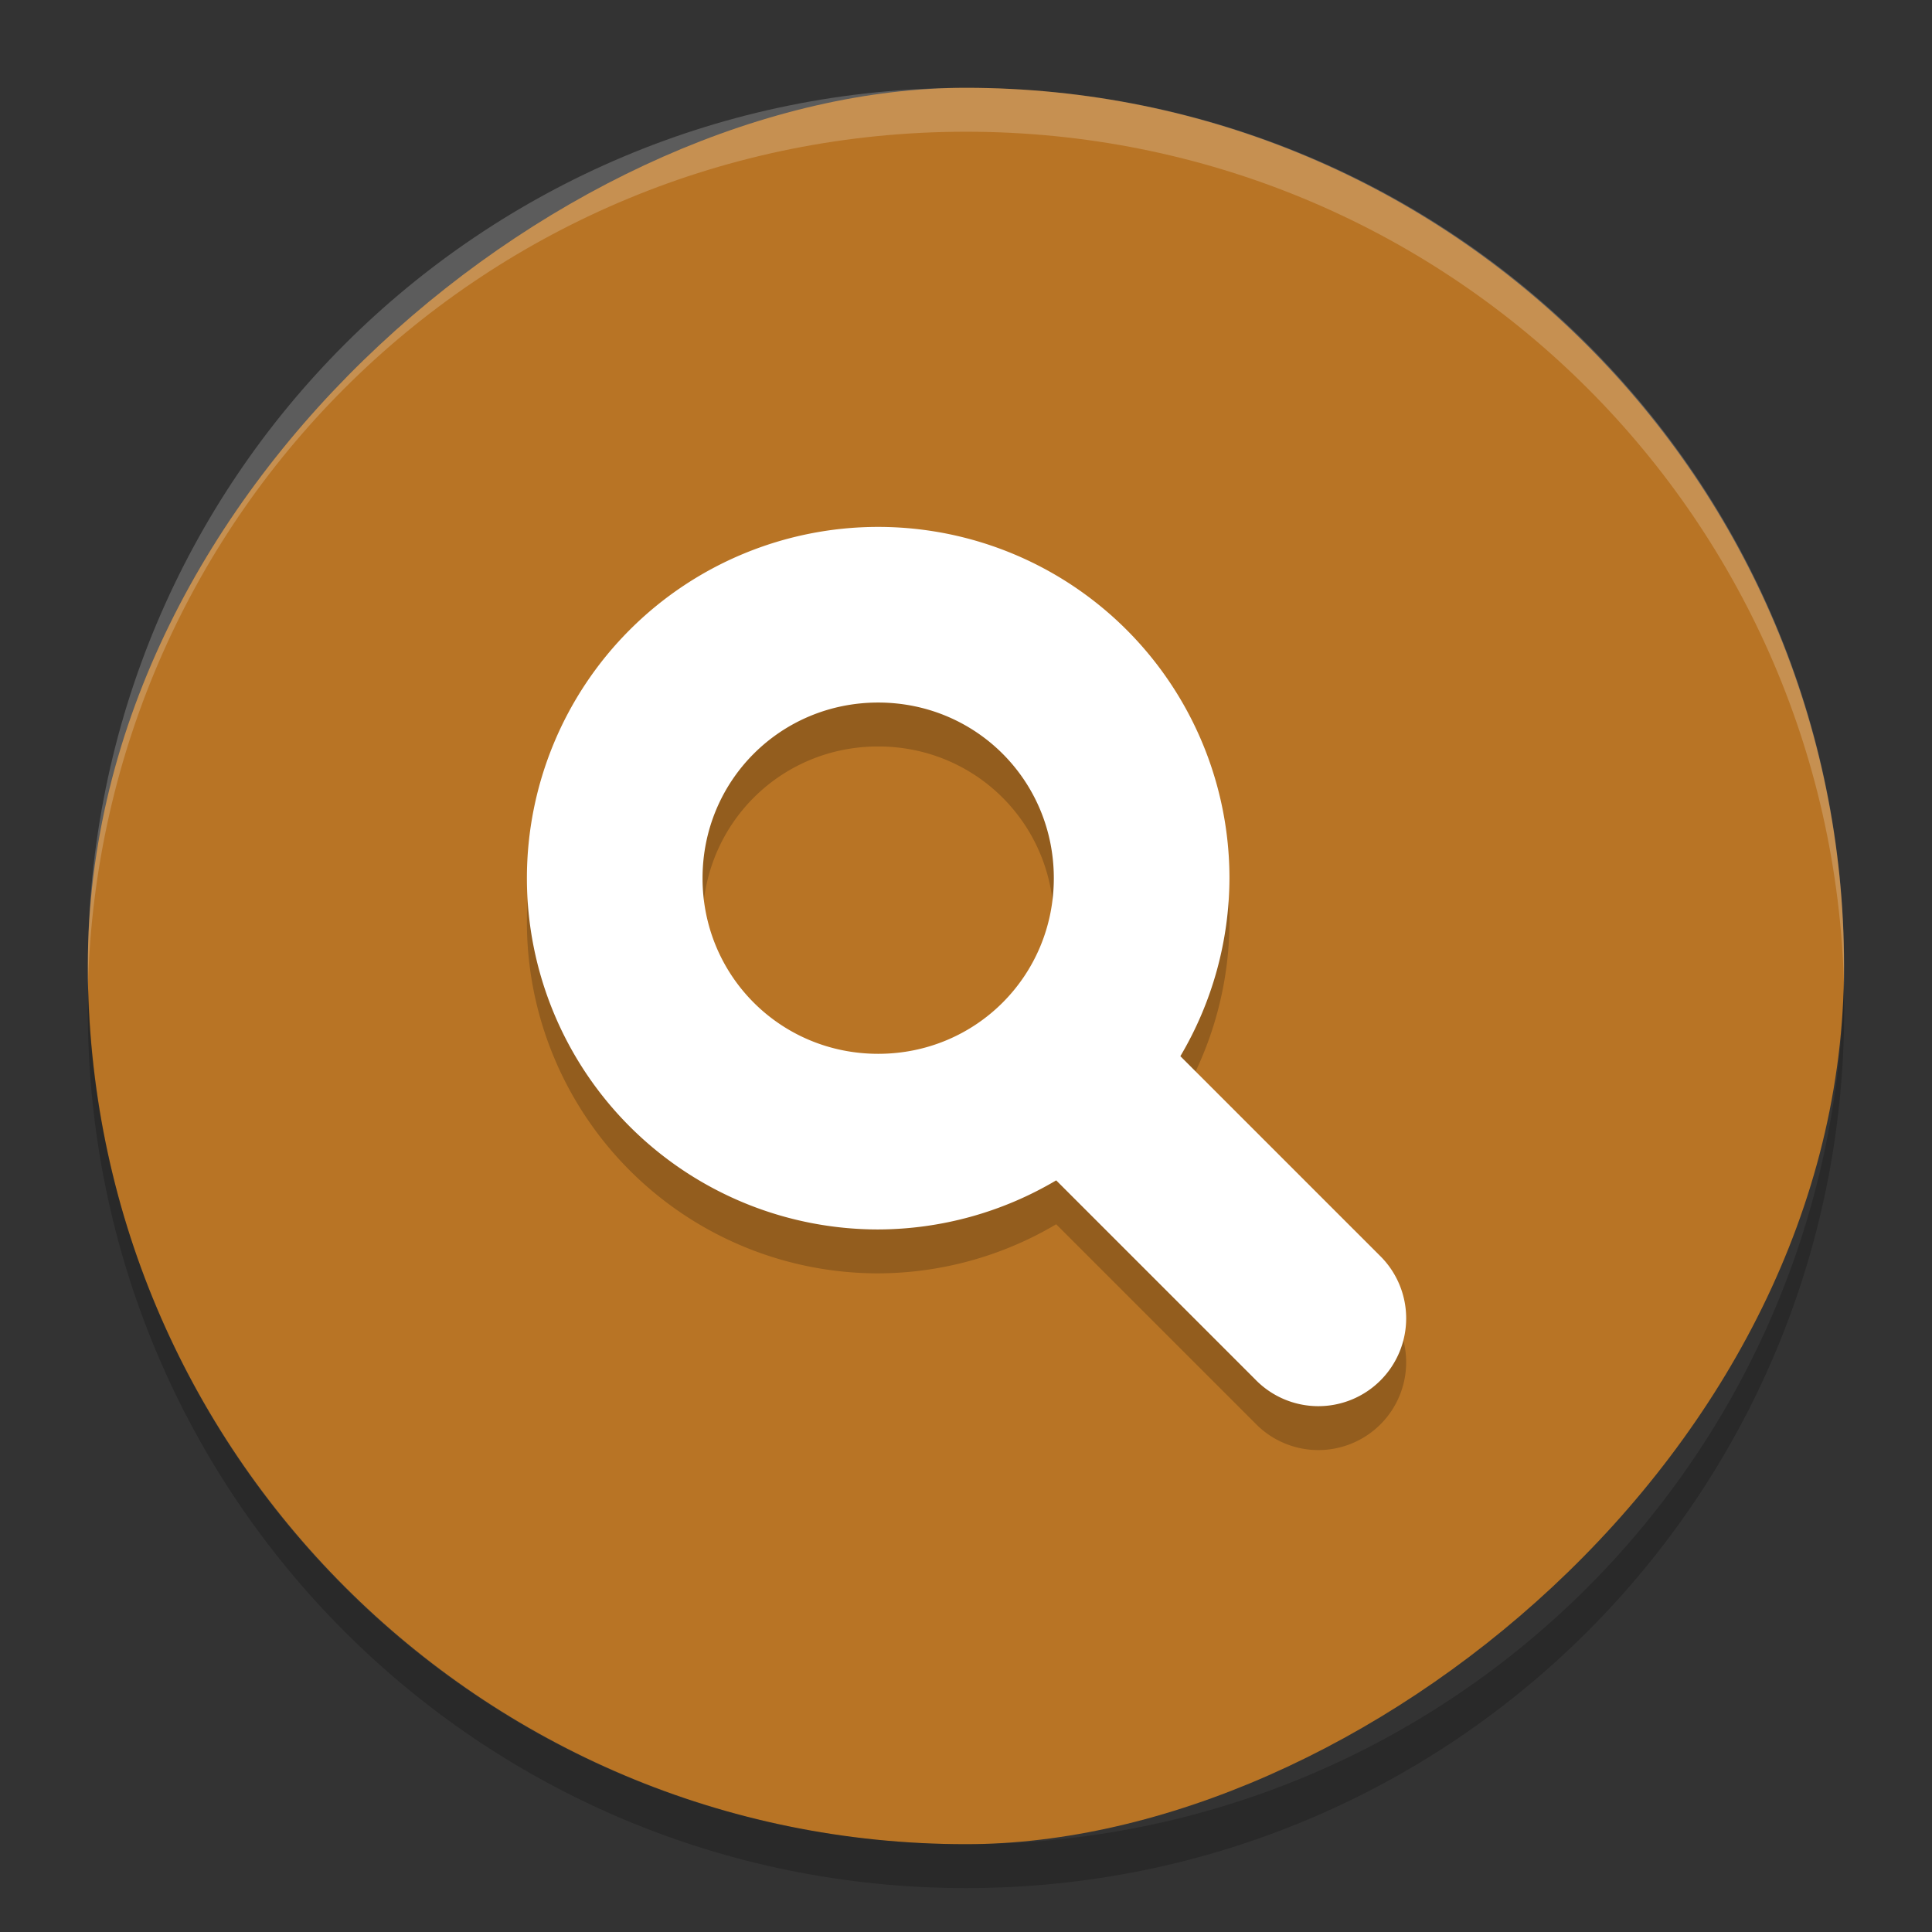
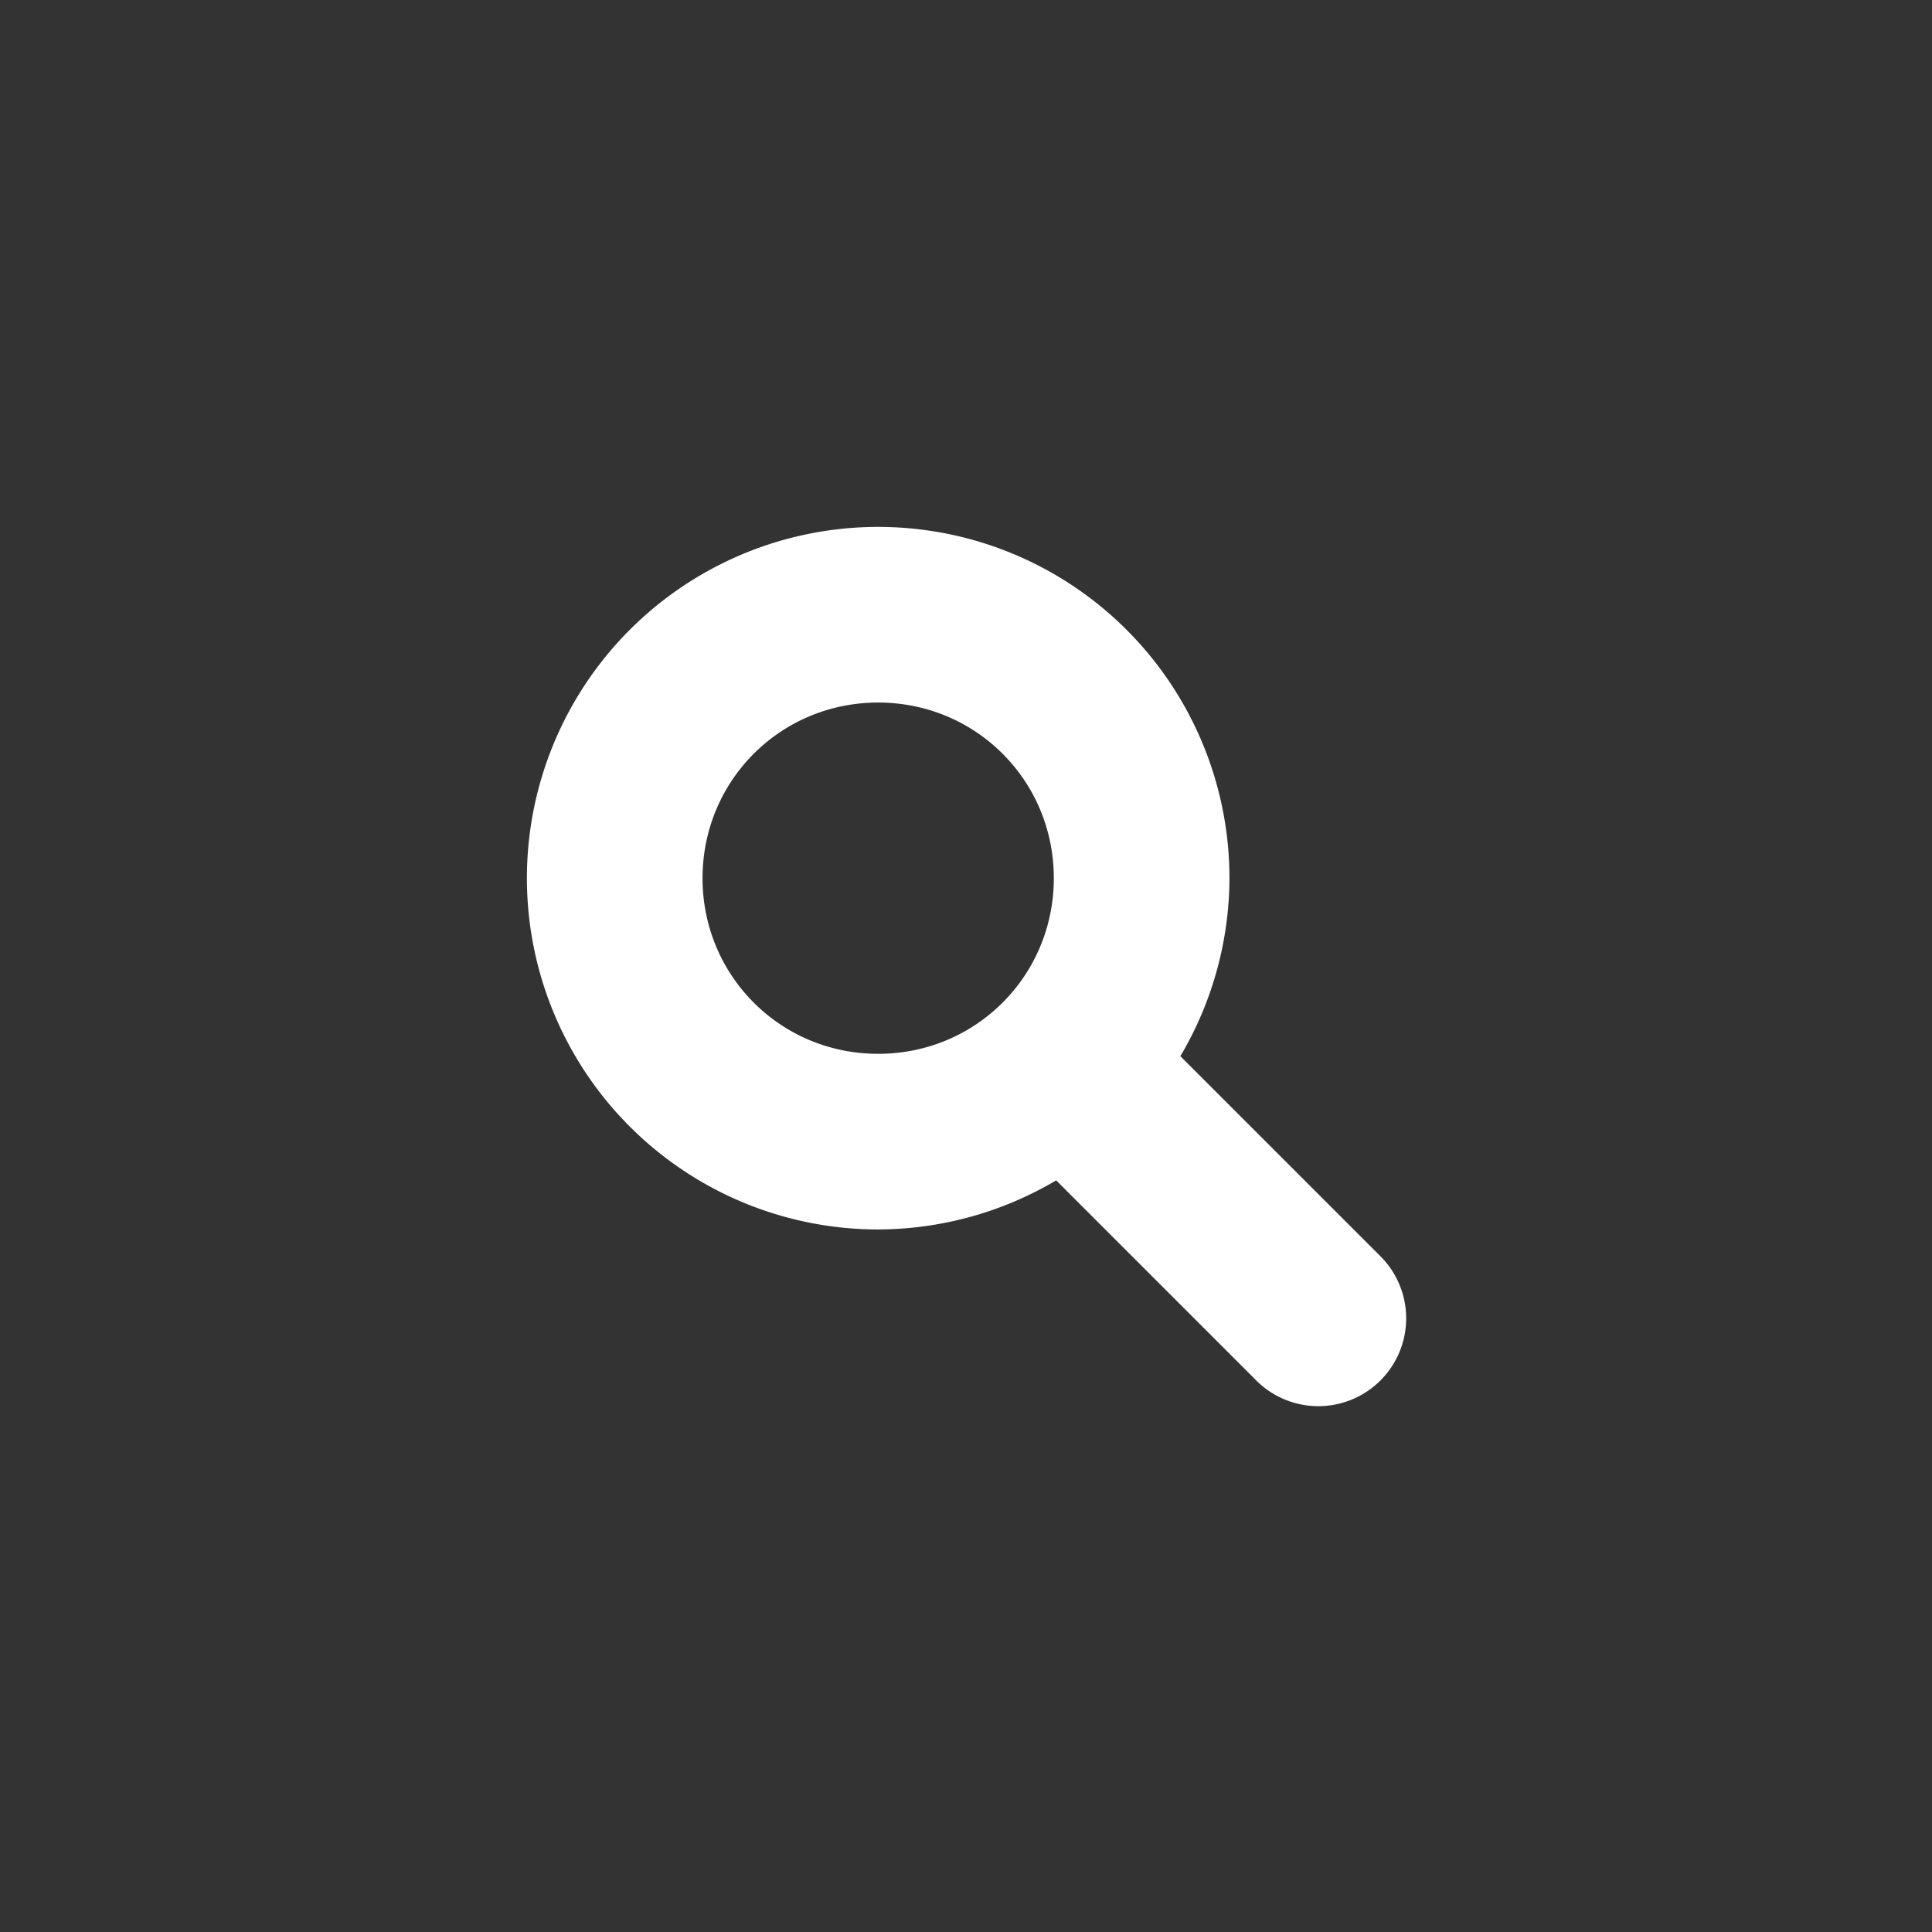
<svg xmlns="http://www.w3.org/2000/svg" width="22" height="22" version="1">
  <rect width="100%" height="100%" fill="#333333" stroke="none" />
-   <rect style="fill:#b87425" width="20" height="19.998" x="-21" y="1" rx="10" ry="9.999" transform="rotate(-90)" />
-   <path style="opacity:0.2" d="m 10,6.5 a 4,4 0 0 1 4,4 4,4 0 0 1 -0.559,2.027 l 2.266,2.266 a 1,1 0 1 1 -1.414,1.414 L 12.027,13.941 A 4,4 0 0 1 10,14.5 a 4,4 0 0 1 -4,-4 4,4 0 0 1 4,-4 z m 0,2 c -1.113,0 -2,0.889 -2,2 0,1.111 0.887,2 2,2 1.113,0 2,-0.889 2,-2 0,-1.111 -0.887,-2 -2,-2 z" />
  <path style="fill:#ffffff" d="m 10,6 a 4,4 0 0 1 4,4 4,4 0 0 1 -0.559,2.027 l 2.266,2.266 a 1,1 0 1 1 -1.414,1.414 L 12.027,13.441 A 4,4 0 0 1 10,14 4,4 0 0 1 6,10 4,4 0 0 1 10,6 Z m 0,2 c -1.113,0 -2,0.889 -2,2 0,1.111 0.887,2 2,2 1.113,0 2,-0.889 2,-2 0,-1.111 -0.887,-2 -2,-2 z" />
-   <path style="opacity:0.2;fill:#ffffff" d="m 11,1 c 5.54,0 9.999,4.46 9.999,10 0,0.084 0.002,0.167 0,0.25 C 20.867,5.827 16.456,1.5 11,1.5 5.545,1.5 1.133,5.827 1.001,11.25 0.999,11.167 1.001,11.084 1.001,11 1.001,5.46 5.46,1 11,1 Z" />
-   <path style="opacity:0.2" d="M 20.994,11.25 C 20.996,11.334 21,11.416 21,11.5 c 0,5.54 -4.46,10 -10,10 C 5.46,21.5 1,17.04 1,11.5 1,11.416 1.004,11.334 1.006,11.25 1.138,16.673 5.544,21 11,21 c 5.456,0 9.862,-4.327 9.994,-9.75 z" />
</svg>